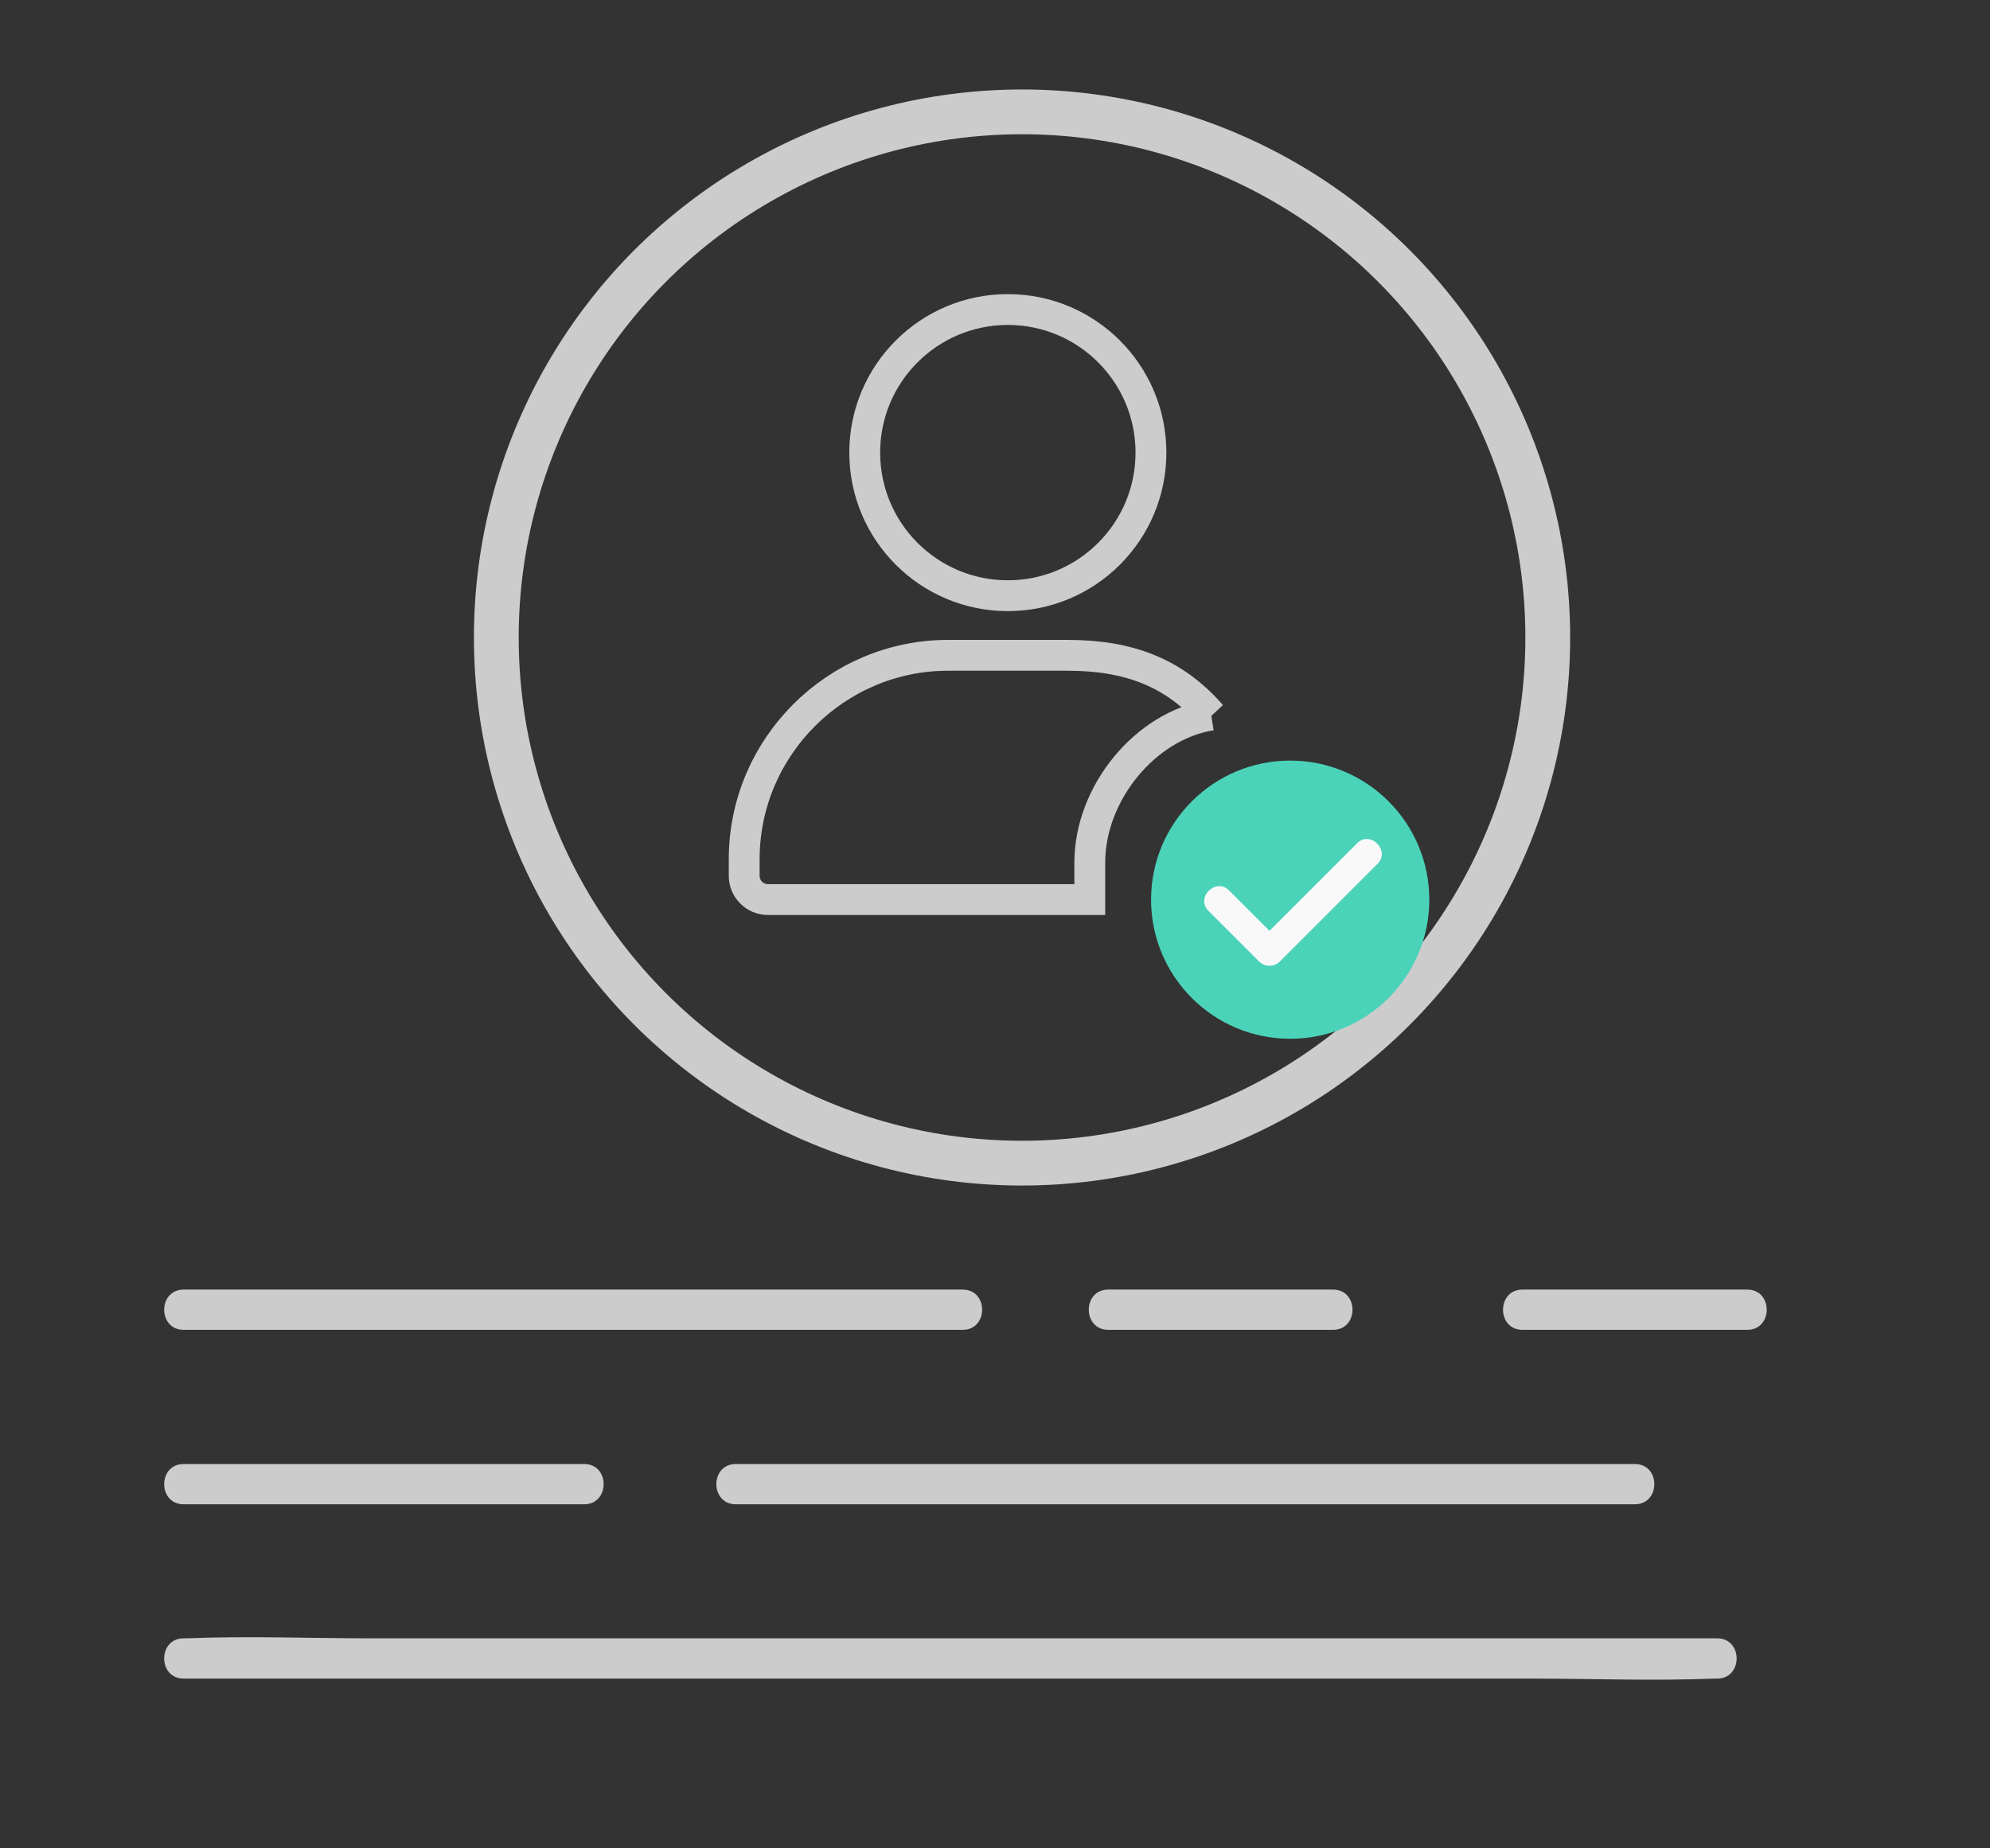
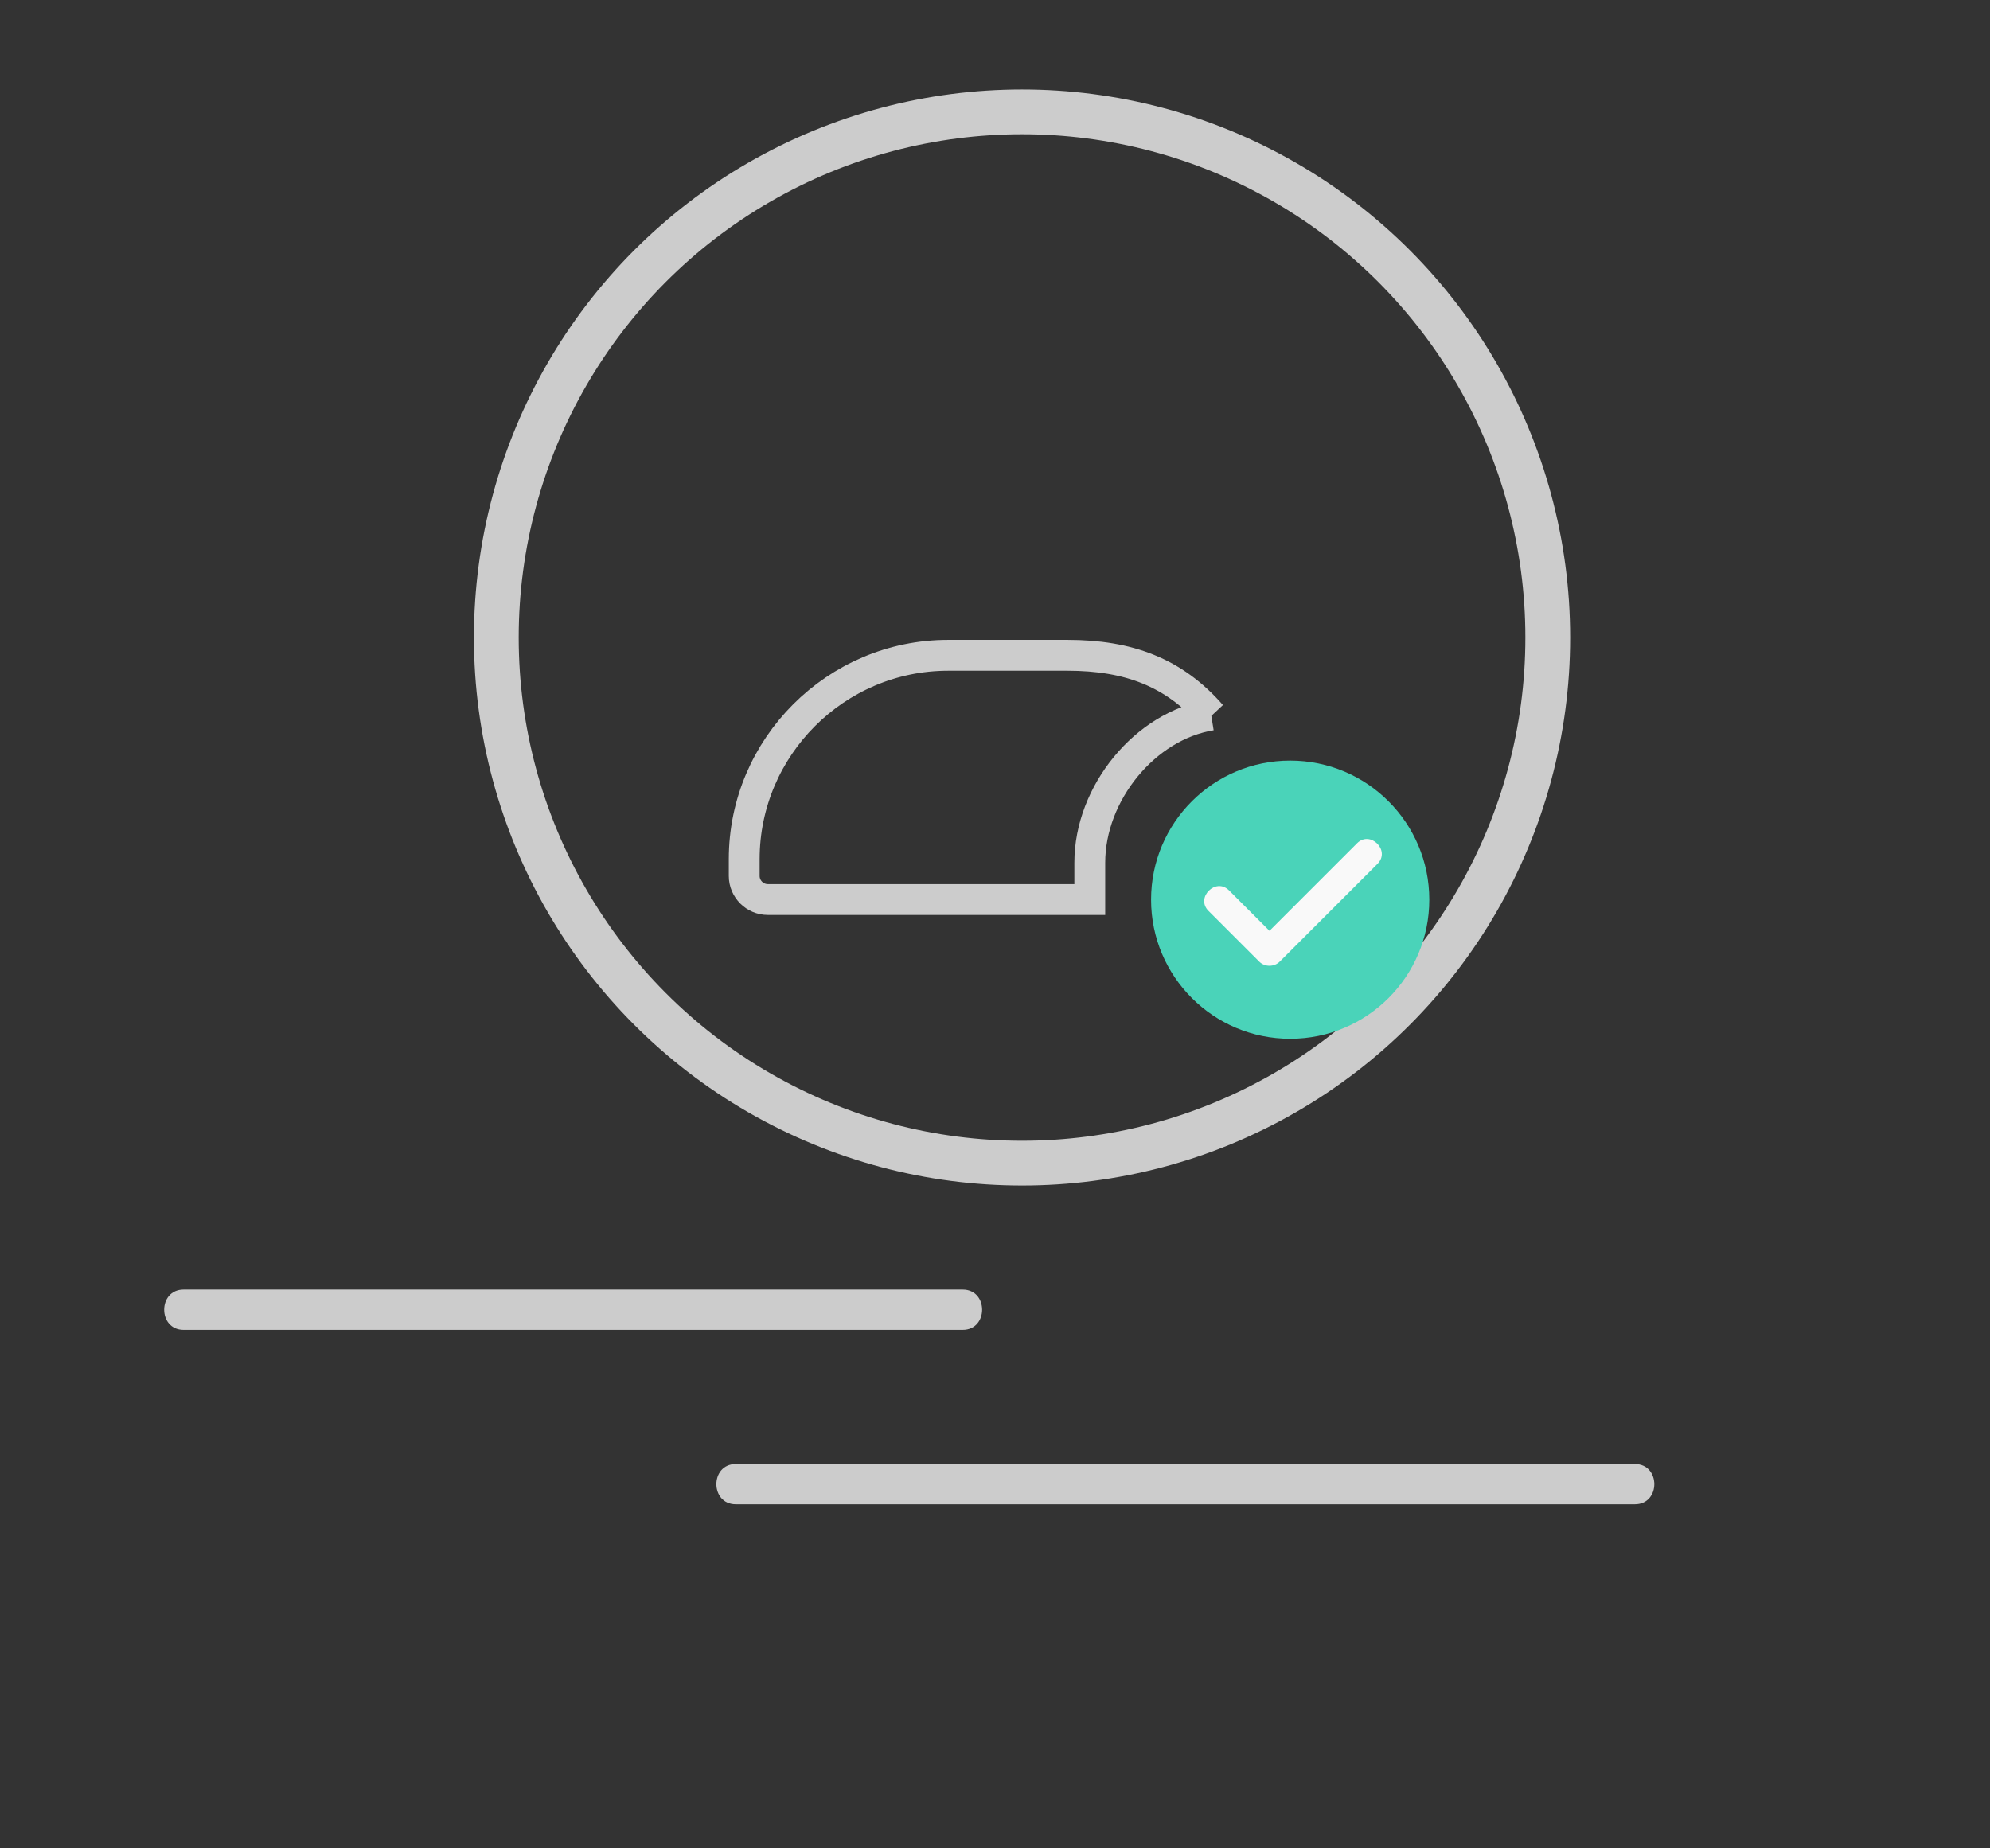
<svg xmlns="http://www.w3.org/2000/svg" id="Capa_1" viewBox="0 0 154.21 143.23">
  <rect x="0" y="0" width="154.21" height="143.23" fill="#333333" stroke="none" />
-   <circle cx="78.1" cy="35.08" r="11.09" fill="none" stroke="#ccc" stroke-miterlimit="10" stroke-width="2.39" />
  <path d="M93.87,55.43c-2.9-3.32-6.42-4.64-11.15-4.64h-9.25c-8.69,0-15.8,7.11-15.8,15.8v1.3c0,1.01,.83,1.83,1.83,1.83h24.95c0-.93,0-1.87,0-2.86,0-5.37,4.28-10.62,9.41-11.44Z" fill="none" stroke="#ccc" stroke-miterlimit="10" stroke-width="2.39" />
  <path d="M14.23,103.07h20.49c10.79,0,21.59,0,32.38,0h7.5c2.01,0,2.01-3.12,0-3.12h-20.49c-10.79,0-21.59,0-32.38,0h-7.5c-2.01,0-2.01,3.12,0,3.12h0Z" fill="#ccc" />
-   <path d="M14.23,130.1c3.93,0,7.86,0,11.79,0,9.48,0,18.96,0,28.44,0,11.43,0,22.86,0,34.29,0,9.91,0,19.83,0,29.74,0,4.78,0,9.6,.19,14.38,0,.07,0,.13,0,.2,0,2.01,0,2.01-3.12,0-3.12-3.93,0-7.86,0-11.79,0-9.48,0-18.96,0-28.44,0-11.43,0-22.86,0-34.29,0-9.91,0-19.83,0-29.74,0-4.78,0-9.6-.19-14.38,0-.07,0-.13,0-.2,0-2.01,0-2.01,3.12,0,3.12h0Z" fill="#ccc" />
-   <path d="M85.88,103.07c5.09,0,10.17,0,15.26,0h2.16c2.01,0,2.01-3.12,0-3.12-5.09,0-10.17,0-15.26,0h-2.16c-2.01,0-2.01,3.12,0,3.12h0Z" fill="#ccc" />
-   <path d="M117.98,103.07c5.09,0,10.17,0,15.26,0h2.16c2.01,0,2.01-3.12,0-3.12-5.09,0-10.17,0-15.26,0h-2.16c-2.01,0-2.01,3.12,0,3.12h0Z" fill="#ccc" />
-   <path d="M14.23,116.59c9.07,0,18.15,0,27.22,0h3.82c2.01,0,2.01-3.12,0-3.12-9.07,0-18.15,0-27.22,0h-3.82c-2.01,0-2.01,3.12,0,3.12h0Z" fill="#ccc" />
  <path d="M57.02,116.59h23.52c12.5,0,25.01,0,37.51,0h8.64c2.01,0,2.01-3.12,0-3.12h-23.52c-12.5,0-25.01,0-37.51,0h-8.64c-2.01,0-2.01,3.12,0,3.12h0Z" fill="#ccc" />
  <circle cx="79.2" cy="49.41" r="40.74" fill="none" stroke="#ccc" stroke-miterlimit="10" stroke-width="3.47" />
  <g>
    <circle cx="99.98" cy="69.73" r="10.78" fill="#4ad3b9" />
    <path d="M93.65,70.6c1.31,1.31,2.62,2.62,3.93,3.93,.43,.43,1.16,.43,1.59,0,2.21-2.21,4.42-4.42,6.63-6.63l.95-.95c1.03-1.03-.57-2.62-1.59-1.59l-6.63,6.63-.95,.95h1.59c-1.31-1.31-2.62-2.62-3.93-3.93-1.03-1.03-2.62,.57-1.59,1.59h0Z" fill="#f9f9f9" />
  </g>
</svg>